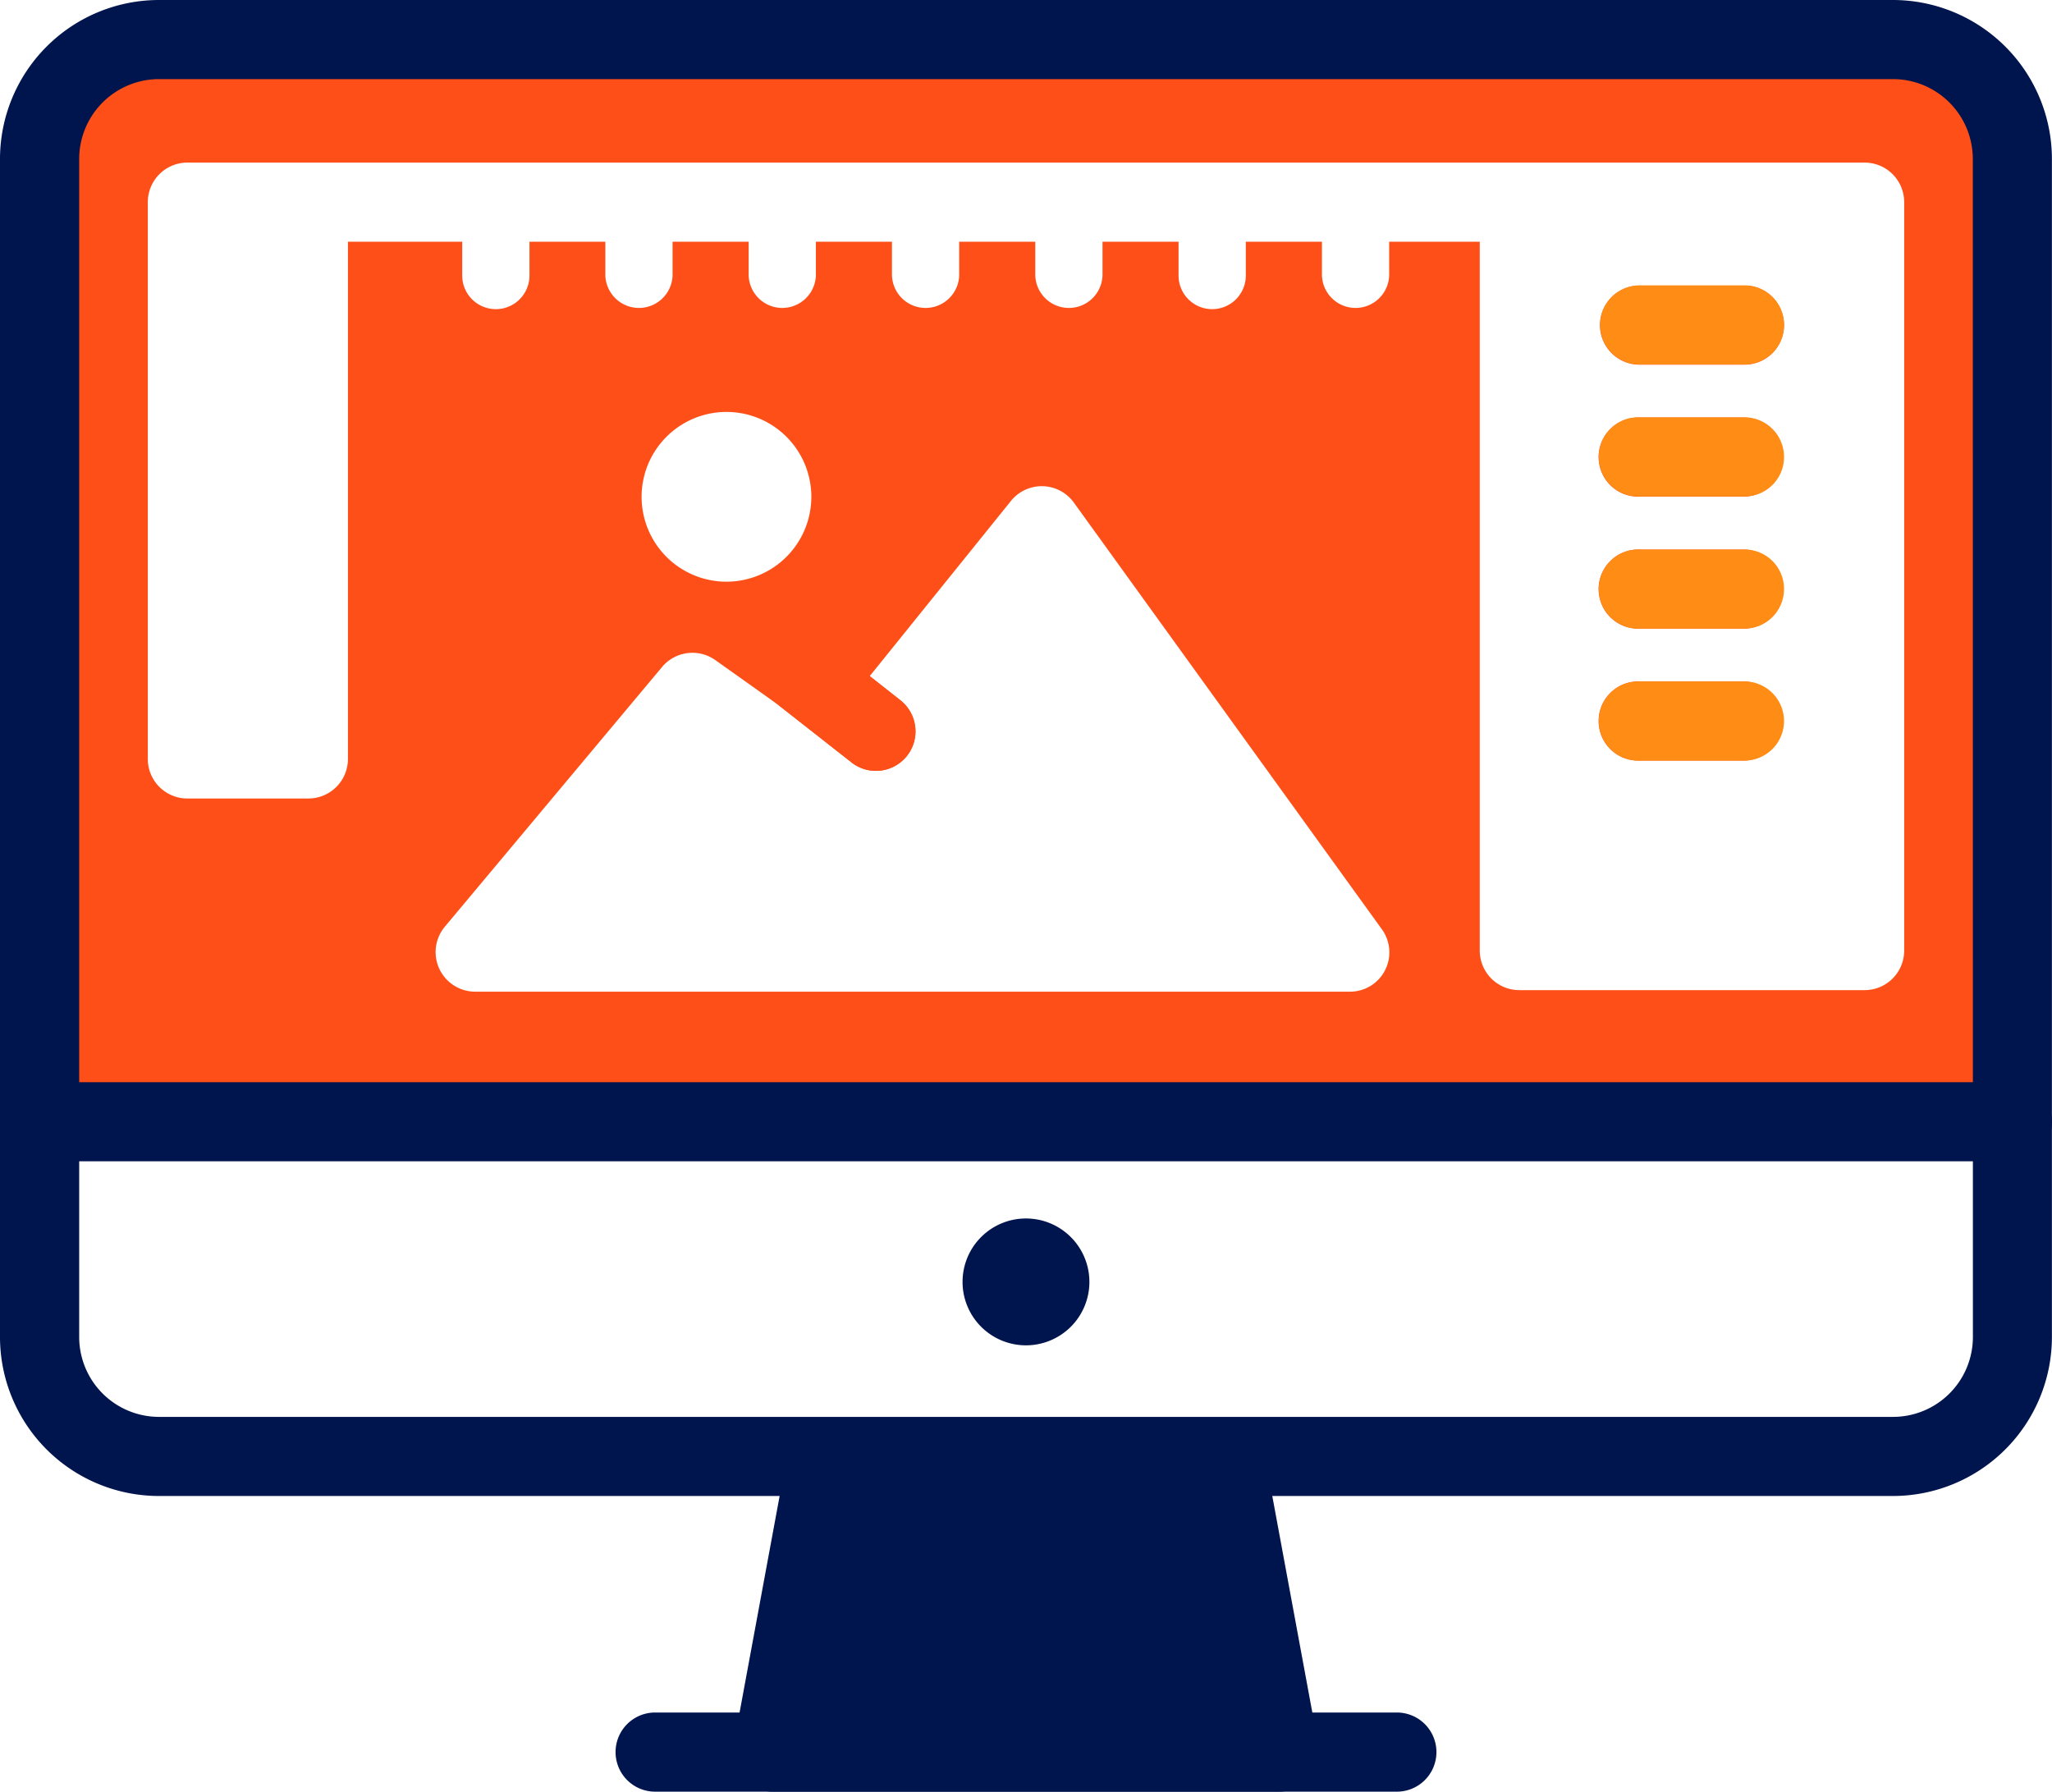
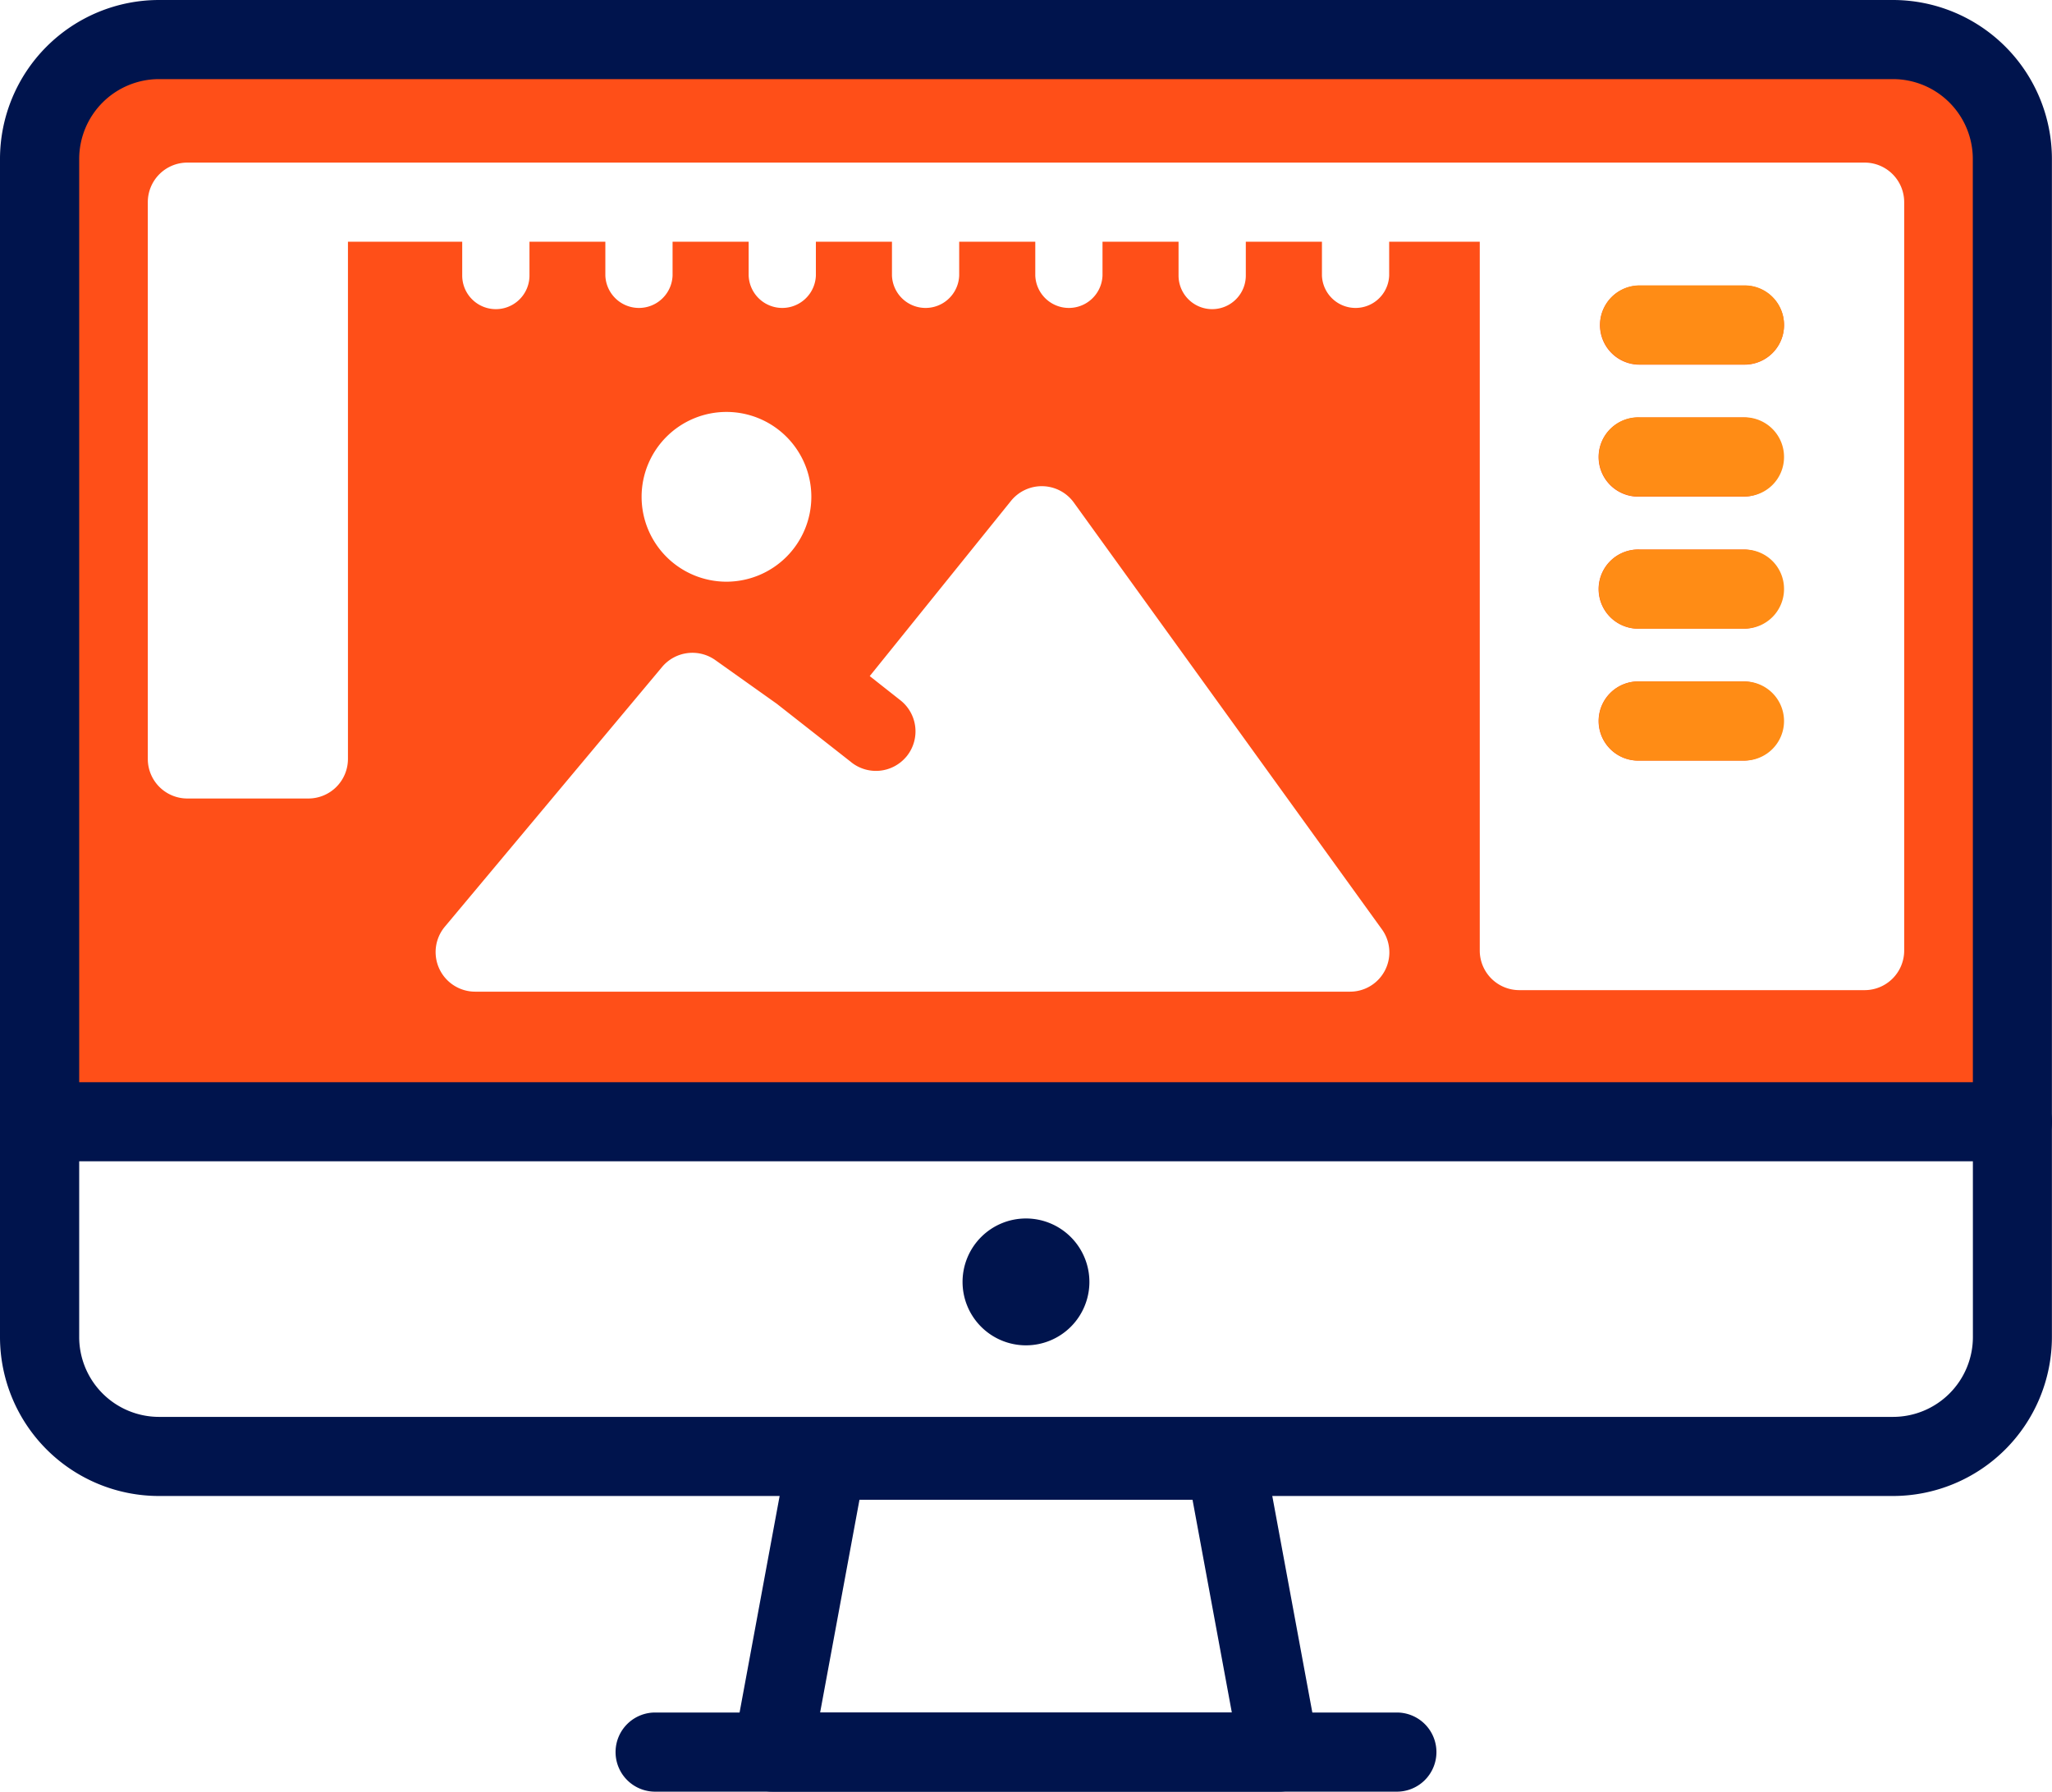
<svg xmlns="http://www.w3.org/2000/svg" viewBox="0 0 469.79 410.14">
  <defs>
    <style>.cls-1{fill:#ff4f18;}.cls-2{fill:#00144d;}.cls-3{fill:#ff8c15;}</style>
  </defs>
  <title>CVMI-0097 - Production on Computer</title>
  <g id="Icon">
    <g id="_11" data-name="11">
      <path class="cls-1" d="M416.17,200.07h-24a9.06,9.06,0,1,0,0,18.11h24a9.06,9.06,0,0,0,0-18.11Zm0-30.2h-24a9.06,9.06,0,1,0,0,18.11h24a9.06,9.06,0,0,0,0-18.11Zm0-30.22h-24a9.06,9.06,0,1,0,0,18.11h24a9.06,9.06,0,0,0,0-18.11Zm0-30.2h-24a9.05,9.05,0,1,0,0,18.1h24a9,9,0,1,0,0-18.1Zm0,90.62h-24a9.06,9.06,0,1,0,0,18.11h24a9.06,9.06,0,0,0,0-18.11Zm0-30.2h-24a9.06,9.06,0,1,0,0,18.11h24a9.06,9.06,0,0,0,0-18.11Zm0-30.22h-24a9.06,9.06,0,1,0,0,18.11h24a9.06,9.06,0,0,0,0-18.11Zm0-30.2h-24a9.05,9.05,0,1,0,0,18.1h24a9,9,0,1,0,0-18.1Zm0,90.62h-24a9.06,9.06,0,1,0,0,18.11h24a9.06,9.06,0,0,0,0-18.11Zm0-30.2h-24a9.06,9.06,0,1,0,0,18.11h24a9.06,9.06,0,0,0,0-18.11Zm0-30.22h-24a9.06,9.06,0,1,0,0,18.11h24a9.06,9.06,0,0,0,0-18.11Zm0-30.2h-24a9.05,9.05,0,1,0,0,18.1h24a9,9,0,1,0,0-18.1Zm0,90.62h-24a9.06,9.06,0,1,0,0,18.11h24a9.06,9.06,0,0,0,0-18.11Zm0-30.2h-24a9.06,9.06,0,1,0,0,18.11h24a9.06,9.06,0,0,0,0-18.11Zm0-30.22h-24a9.06,9.06,0,1,0,0,18.11h24a9.06,9.06,0,0,0,0-18.11Zm0-30.2h-24a9.05,9.05,0,1,0,0,18.1h24a9,9,0,1,0,0-18.1Zm0,90.62h-24a9.06,9.06,0,1,0,0,18.11h24a9.06,9.06,0,0,0,0-18.11Zm0-30.2h-24a9.06,9.06,0,1,0,0,18.11h24a9.06,9.06,0,0,0,0-18.11Zm0-30.22h-24a9.06,9.06,0,1,0,0,18.11h24a9.06,9.06,0,0,0,0-18.11Zm0-30.2h-24a9.05,9.05,0,1,0,0,18.1h24a9,9,0,1,0,0-18.1Zm0,90.62h-24a9.06,9.06,0,1,0,0,18.11h24a9.06,9.06,0,0,0,0-18.11Zm0-30.2h-24a9.06,9.06,0,1,0,0,18.11h24a9.06,9.06,0,0,0,0-18.11Zm0-30.22h-24a9.06,9.06,0,1,0,0,18.11h24a9.06,9.06,0,0,0,0-18.11Zm0-30.2h-24a9.05,9.05,0,1,0,0,18.1h24a9,9,0,1,0,0-18.1Zm0,90.62h-24a9.06,9.06,0,1,0,0,18.11h24a9.06,9.06,0,0,0,0-18.11Zm0-30.2h-24a9.06,9.06,0,1,0,0,18.11h24a9.06,9.06,0,0,0,0-18.11Zm0-30.22h-24a9.06,9.06,0,1,0,0,18.11h24a9.06,9.06,0,0,0,0-18.11Zm0-30.2h-24a9.05,9.05,0,1,0,0,18.1h24a9,9,0,1,0,0-18.1Zm0,90.62h-24a9.06,9.06,0,1,0,0,18.11h24a9.06,9.06,0,0,0,0-18.11Zm0-30.2h-24a9.06,9.06,0,1,0,0,18.11h24a9.06,9.06,0,0,0,0-18.11Zm0-30.22h-24a9.06,9.06,0,1,0,0,18.11h24a9.06,9.06,0,0,0,0-18.11Zm0-30.2h-24a9.05,9.05,0,1,0,0,18.1h24a9,9,0,1,0,0-18.1Zm0,90.62h-24a9.06,9.06,0,1,0,0,18.11h24a9.06,9.06,0,0,0,0-18.11Zm0-30.2h-24a9.06,9.06,0,1,0,0,18.11h24a9.06,9.06,0,0,0,0-18.11Zm0-30.22h-24a9.06,9.06,0,1,0,0,18.11h24a9.06,9.06,0,0,0,0-18.11Zm0-30.2h-24a9.05,9.05,0,1,0,0,18.1h24a9,9,0,1,0,0-18.1Zm0,90.62h-24a9.06,9.06,0,1,0,0,18.11h24a9.06,9.06,0,0,0,0-18.11Zm0-30.2h-24a9.06,9.06,0,1,0,0,18.11h24a9.06,9.06,0,0,0,0-18.11Zm0-30.22h-24a9.06,9.06,0,1,0,0,18.11h24a9.06,9.06,0,0,0,0-18.11Zm0-30.2h-24a9.05,9.05,0,1,0,0,18.1h24a9,9,0,1,0,0-18.1Zm0,90.62h-24a9.06,9.06,0,1,0,0,18.11h24a9.06,9.06,0,0,0,0-18.11Zm0-30.2h-24a9.06,9.06,0,1,0,0,18.11h24a9.06,9.06,0,0,0,0-18.11Zm0-30.22h-24a9.06,9.06,0,1,0,0,18.11h24a9.06,9.06,0,0,0,0-18.11Zm0-30.2h-24a9.05,9.05,0,1,0,0,18.1h24a9,9,0,1,0,0-18.1Zm0,0h-24a9.05,9.05,0,1,0,0,18.1h24a9,9,0,1,0,0-18.1Zm0,30.2h-24a9.06,9.06,0,1,0,0,18.11h24a9.06,9.06,0,0,0,0-18.11Zm0,30.22h-24a9.06,9.06,0,1,0,0,18.11h24a9.06,9.06,0,0,0,0-18.11Zm0,30.2h-24a9.06,9.06,0,1,0,0,18.11h24a9.06,9.06,0,0,0,0-18.11Zm0,0h-24a9.06,9.06,0,1,0,0,18.11h24a9.06,9.06,0,0,0,0-18.11Zm0-30.2h-24a9.06,9.06,0,1,0,0,18.11h24a9.06,9.06,0,0,0,0-18.11Zm0-30.22h-24a9.06,9.06,0,1,0,0,18.11h24a9.06,9.06,0,0,0,0-18.11Zm0-30.2h-24a9.05,9.05,0,1,0,0,18.1h24a9,9,0,1,0,0-18.1Zm0,0h-24a9.05,9.05,0,1,0,0,18.1h24a9,9,0,1,0,0-18.1Zm0,30.2h-24a9.06,9.06,0,1,0,0,18.11h24a9.06,9.06,0,0,0,0-18.11Zm0,30.22h-24a9.06,9.06,0,1,0,0,18.11h24a9.06,9.06,0,0,0,0-18.11Zm0,30.2h-24a9.06,9.06,0,1,0,0,18.11h24a9.06,9.06,0,0,0,0-18.11Zm0,0h-24a9.06,9.06,0,1,0,0,18.11h24a9.06,9.06,0,0,0,0-18.11Zm0-30.2h-24a9.06,9.06,0,1,0,0,18.11h24a9.06,9.06,0,0,0,0-18.11Zm0-30.22h-24a9.06,9.06,0,1,0,0,18.11h24a9.06,9.06,0,0,0,0-18.11Zm0-30.2h-24a9.05,9.05,0,1,0,0,18.1h24a9,9,0,1,0,0-18.1Zm-24,18.1h24a9,9,0,1,0,0-18.1h-24a9.05,9.05,0,1,0,0,18.1Zm24,12.1h-24a9.06,9.06,0,1,0,0,18.11h24a9.06,9.06,0,0,0,0-18.11Zm0,30.22h-24a9.06,9.06,0,1,0,0,18.11h24a9.06,9.06,0,0,0,0-18.11Zm0,30.2h-24a9.06,9.06,0,1,0,0,18.11h24a9.06,9.06,0,0,0,0-18.11Zm34-147.4h-397A27.34,27.34,0,0,0,25.83,80V300.84H477.51V80A27.33,27.33,0,0,0,450.18,52.67ZM50.62,90.35a9.06,9.06,0,0,1,9.05-9.06h384a9.06,9.06,0,0,1,9.06,9.06V261.67a9.06,9.06,0,0,1-9.06,9.06H364.61a9.06,9.06,0,0,1-9.05-9.06V99.4H334.82v7.74a7.7,7.7,0,0,1-15.39,0V99.4H302v7.74a7.7,7.7,0,0,1-15.4,0V99.4H269.19v7.74a7.7,7.7,0,0,1-15.39,0V99.4H236.38v7.74a7.7,7.7,0,0,1-15.39,0V99.4H203.57v7.74a7.7,7.7,0,0,1-15.39,0V99.4H170.76v7.74a7.7,7.7,0,0,1-15.39,0V99.4H138v7.74a7.7,7.7,0,0,1-15.4,0V99.4H96.44V217.86a9.06,9.06,0,0,1-9,9H59.67a9.05,9.05,0,0,1-9.05-9Zm132.49,86.88a19.43,19.43,0,1,1,19.42-19.42A19.45,19.45,0,0,1,183.11,177.23Zm-14.75,19.52a9.06,9.06,0,0,1,12.19-1.57l14.16,10.06.08.07,16.85,13.22.09.08a9.06,9.06,0,0,0,12.37-1.12c.12-.13.24-.27.35-.41h0A9.06,9.06,0,0,0,223,204.44l-.1-.08-7-5.52,32.34-40.11a9.06,9.06,0,0,1,14.39.39l70.47,97.61a9,9,0,0,1-7.34,14.35H125.56a9.06,9.06,0,0,1-6.94-14.87Zm223.77-69.2h24a9,9,0,1,0,0-18.1h-24a9.05,9.05,0,1,0,0,18.1Zm0,30.21h24a9.06,9.06,0,0,0,0-18.11h-24a9.06,9.06,0,1,0,0,18.11Zm0,30.22h24a9.06,9.06,0,0,0,0-18.11h-24a9.06,9.06,0,1,0,0,18.11Zm0,30.2h24a9.06,9.06,0,0,0,0-18.11h-24a9.06,9.06,0,1,0,0,18.11Zm24-18.11h-24a9.06,9.06,0,1,0,0,18.11h24a9.06,9.06,0,0,0,0-18.11Zm0-30.2h-24a9.06,9.06,0,1,0,0,18.11h24a9.06,9.06,0,0,0,0-18.11Zm0-30.22h-24a9.06,9.06,0,1,0,0,18.11h24a9.06,9.06,0,0,0,0-18.11Zm0-30.2h-24a9.05,9.05,0,1,0,0,18.1h24a9,9,0,1,0,0-18.1Zm0,0h-24a9.05,9.05,0,1,0,0,18.1h24a9,9,0,1,0,0-18.1Zm0,30.2h-24a9.06,9.06,0,1,0,0,18.11h24a9.06,9.06,0,0,0,0-18.11Zm0,30.22h-24a9.06,9.06,0,1,0,0,18.11h24a9.06,9.06,0,0,0,0-18.11Zm0,30.2h-24a9.06,9.06,0,1,0,0,18.11h24a9.06,9.06,0,0,0,0-18.11Zm0,0h-24a9.06,9.06,0,1,0,0,18.11h24a9.06,9.06,0,0,0,0-18.11Zm0-30.2h-24a9.06,9.06,0,1,0,0,18.11h24a9.06,9.06,0,0,0,0-18.11Zm0-30.22h-24a9.06,9.06,0,1,0,0,18.11h24a9.06,9.06,0,0,0,0-18.11Zm0-30.2h-24a9.05,9.05,0,1,0,0,18.1h24a9,9,0,1,0,0-18.1Zm0,0h-24a9.05,9.05,0,1,0,0,18.1h24a9,9,0,1,0,0-18.1Zm0,30.2h-24a9.06,9.06,0,1,0,0,18.11h24a9.06,9.06,0,0,0,0-18.11Zm0,30.22h-24a9.06,9.06,0,1,0,0,18.11h24a9.06,9.06,0,0,0,0-18.11Zm0,30.2h-24a9.06,9.06,0,1,0,0,18.11h24a9.06,9.06,0,0,0,0-18.11Zm0,0h-24a9.06,9.06,0,1,0,0,18.11h24a9.06,9.06,0,0,0,0-18.11Zm0-30.2h-24a9.06,9.06,0,1,0,0,18.11h24a9.06,9.06,0,0,0,0-18.11Zm0-30.22h-24a9.06,9.06,0,1,0,0,18.11h24a9.06,9.06,0,0,0,0-18.11Zm0-30.2h-24a9.05,9.05,0,1,0,0,18.1h24a9,9,0,1,0,0-18.1Zm0,90.62h-24a9.06,9.06,0,1,0,0,18.11h24a9.06,9.06,0,0,0,0-18.11Zm0-30.2h-24a9.06,9.06,0,1,0,0,18.11h24a9.06,9.06,0,0,0,0-18.11Zm0-30.22h-24a9.06,9.06,0,1,0,0,18.11h24a9.06,9.06,0,0,0,0-18.11Zm0-30.2h-24a9.05,9.05,0,1,0,0,18.1h24a9,9,0,1,0,0-18.1Zm0,90.62h-24a9.06,9.06,0,1,0,0,18.11h24a9.06,9.06,0,0,0,0-18.11Zm0-30.2h-24a9.06,9.06,0,1,0,0,18.11h24a9.06,9.06,0,0,0,0-18.11Zm0-30.22h-24a9.06,9.06,0,1,0,0,18.11h24a9.06,9.06,0,0,0,0-18.11Zm0-30.2h-24a9.05,9.05,0,1,0,0,18.1h24a9,9,0,1,0,0-18.1Zm0,90.62h-24a9.06,9.06,0,1,0,0,18.11h24a9.06,9.06,0,0,0,0-18.11Zm0-30.2h-24a9.06,9.06,0,1,0,0,18.11h24a9.06,9.06,0,0,0,0-18.11Zm0-30.22h-24a9.06,9.06,0,1,0,0,18.11h24a9.06,9.06,0,0,0,0-18.11Zm0-30.2h-24a9.05,9.05,0,1,0,0,18.1h24a9,9,0,1,0,0-18.1Zm0,90.62h-24a9.06,9.06,0,1,0,0,18.11h24a9.06,9.06,0,0,0,0-18.11Zm0-30.2h-24a9.06,9.06,0,1,0,0,18.11h24a9.06,9.06,0,0,0,0-18.11Zm0-30.22h-24a9.06,9.06,0,1,0,0,18.11h24a9.06,9.06,0,0,0,0-18.11Zm0-30.2h-24a9.05,9.05,0,1,0,0,18.1h24a9,9,0,1,0,0-18.1Zm0,90.62h-24a9.06,9.06,0,1,0,0,18.11h24a9.06,9.06,0,0,0,0-18.11Zm0-30.2h-24a9.06,9.06,0,1,0,0,18.11h24a9.06,9.06,0,0,0,0-18.11Zm0-30.22h-24a9.06,9.06,0,1,0,0,18.11h24a9.06,9.06,0,0,0,0-18.11Zm0-30.2h-24a9.05,9.05,0,1,0,0,18.1h24a9,9,0,1,0,0-18.1Zm0,90.62h-24a9.06,9.06,0,1,0,0,18.11h24a9.06,9.06,0,0,0,0-18.11Zm0-30.2h-24a9.06,9.06,0,1,0,0,18.11h24a9.06,9.06,0,0,0,0-18.11Zm0-30.22h-24a9.06,9.06,0,1,0,0,18.11h24a9.06,9.06,0,0,0,0-18.11Zm0-30.2h-24a9.05,9.05,0,1,0,0,18.1h24a9,9,0,1,0,0-18.1Zm0,90.62h-24a9.06,9.06,0,1,0,0,18.11h24a9.06,9.06,0,0,0,0-18.11Zm0-30.2h-24a9.06,9.06,0,1,0,0,18.11h24a9.06,9.06,0,0,0,0-18.11Zm0-30.22h-24a9.06,9.06,0,1,0,0,18.11h24a9.06,9.06,0,0,0,0-18.11Zm0-30.2h-24a9.05,9.05,0,1,0,0,18.1h24a9,9,0,1,0,0-18.1Zm0,90.62h-24a9.06,9.06,0,1,0,0,18.11h24a9.06,9.06,0,0,0,0-18.11Zm0-30.2h-24a9.06,9.06,0,1,0,0,18.11h24a9.06,9.06,0,0,0,0-18.11Zm0-30.22h-24a9.06,9.06,0,1,0,0,18.11h24a9.06,9.06,0,0,0,0-18.11Zm0-30.2h-24a9.05,9.05,0,1,0,0,18.1h24a9,9,0,1,0,0-18.1Zm0,90.62h-24a9.06,9.06,0,1,0,0,18.11h24a9.06,9.06,0,0,0,0-18.11Zm0-30.2h-24a9.06,9.06,0,1,0,0,18.11h24a9.06,9.06,0,0,0,0-18.11Zm0-30.22h-24a9.06,9.06,0,1,0,0,18.11h24a9.06,9.06,0,0,0,0-18.11Zm0-30.2h-24a9.05,9.05,0,1,0,0,18.1h24a9,9,0,1,0,0-18.1Z" transform="translate(-16.78 -44.07)" />
      <path class="cls-2" d="M450.18,44.07h-397A36.42,36.42,0,0,0,16.78,80.45v269.7a36.41,36.41,0,0,0,36.38,36.38h397a36.42,36.42,0,0,0,36.39-36.38V80.45A36.42,36.42,0,0,0,450.18,44.07Zm18.28,306.08a18.29,18.29,0,0,1-18.28,18.27h-397a18.29,18.29,0,0,1-18.27-18.27V80.45A18.29,18.29,0,0,1,53.16,62.18h397a18.29,18.29,0,0,1,18.28,18.27Z" transform="translate(-16.78 -44.07)" />
      <path class="cls-2" d="M257.14,337.51a5.47,5.47,0,1,1-5.47-5.46A5.46,5.46,0,0,1,257.14,337.51Z" transform="translate(-16.78 -44.07)" />
      <path class="cls-2" d="M251.67,323a14.52,14.52,0,1,0,14.52,14.51A14.53,14.53,0,0,0,251.67,323Zm0,18.11a3.6,3.6,0,1,1,3.6-3.6A3.61,3.61,0,0,1,251.67,341.11Z" transform="translate(-16.78 -44.07)" />
-       <polygon class="cls-2" points="292.91 401.08 176.88 401.08 189.24 334.27 280.56 334.27 292.91 401.08" />
      <path class="cls-2" d="M318.49,442.92l-1.26-6.82-9.17-49.57-1.82-9.84a9.07,9.07,0,0,0-8.91-7.41H206a9.07,9.07,0,0,0-8.91,7.41l-1.82,9.84-9.17,49.57-1.37,7.4a9.06,9.06,0,0,0,8.91,10.71h116a9.06,9.06,0,0,0,8.78-11.29ZM213.55,387.39H289.8l9,48.71H204.54Z" transform="translate(-16.78 -44.07)" />
      <path class="cls-2" d="M336.28,454.21H167.07a9.06,9.06,0,1,1,0-18.11H336.28a9.06,9.06,0,1,1,0,18.11Z" transform="translate(-16.78 -44.07)" />
      <path class="cls-2" d="M486.57,300.86a9.06,9.06,0,0,1-9.06,9.05H25.83a9.06,9.06,0,0,1,0-18.11H477.51A9.06,9.06,0,0,1,486.57,300.86Z" transform="translate(-16.78 -44.07)" />
      <path class="cls-3" d="M425.22,118.5a9,9,0,0,1-9.05,9h-24a9.05,9.05,0,1,1,0-18.1h24A9,9,0,0,1,425.22,118.5Z" transform="translate(-16.78 -44.07)" />
      <path class="cls-3" d="M425.22,148.71a9,9,0,0,1-9.05,9h-24a9.06,9.06,0,1,1,0-18.11h24A9.06,9.06,0,0,1,425.22,148.71Z" transform="translate(-16.78 -44.07)" />
      <path class="cls-3" d="M425.22,178.92a9.06,9.06,0,0,1-9.05,9.06h-24a9.06,9.06,0,1,1,0-18.11h24A9,9,0,0,1,425.22,178.92Z" transform="translate(-16.78 -44.07)" />
      <path class="cls-3" d="M425.22,209.13a9.05,9.05,0,0,1-9.05,9.05h-24a9.06,9.06,0,1,1,0-18.11h24A9.06,9.06,0,0,1,425.22,209.13Z" transform="translate(-16.78 -44.07)" />
-       <path class="cls-1" d="M224.45,217.07h0c-.11.14-.23.28-.35.41a9.06,9.06,0,0,1-12.37,1.12l-.09-.08-16.85-13.22-.08-.07-5.18-4.07a9.05,9.05,0,1,1,11.18-14.24l15.18,11.91,7,5.52.1.08A9.06,9.06,0,0,1,224.45,217.07Z" transform="translate(-16.78 -44.07)" />
    </g>
  </g>
</svg>